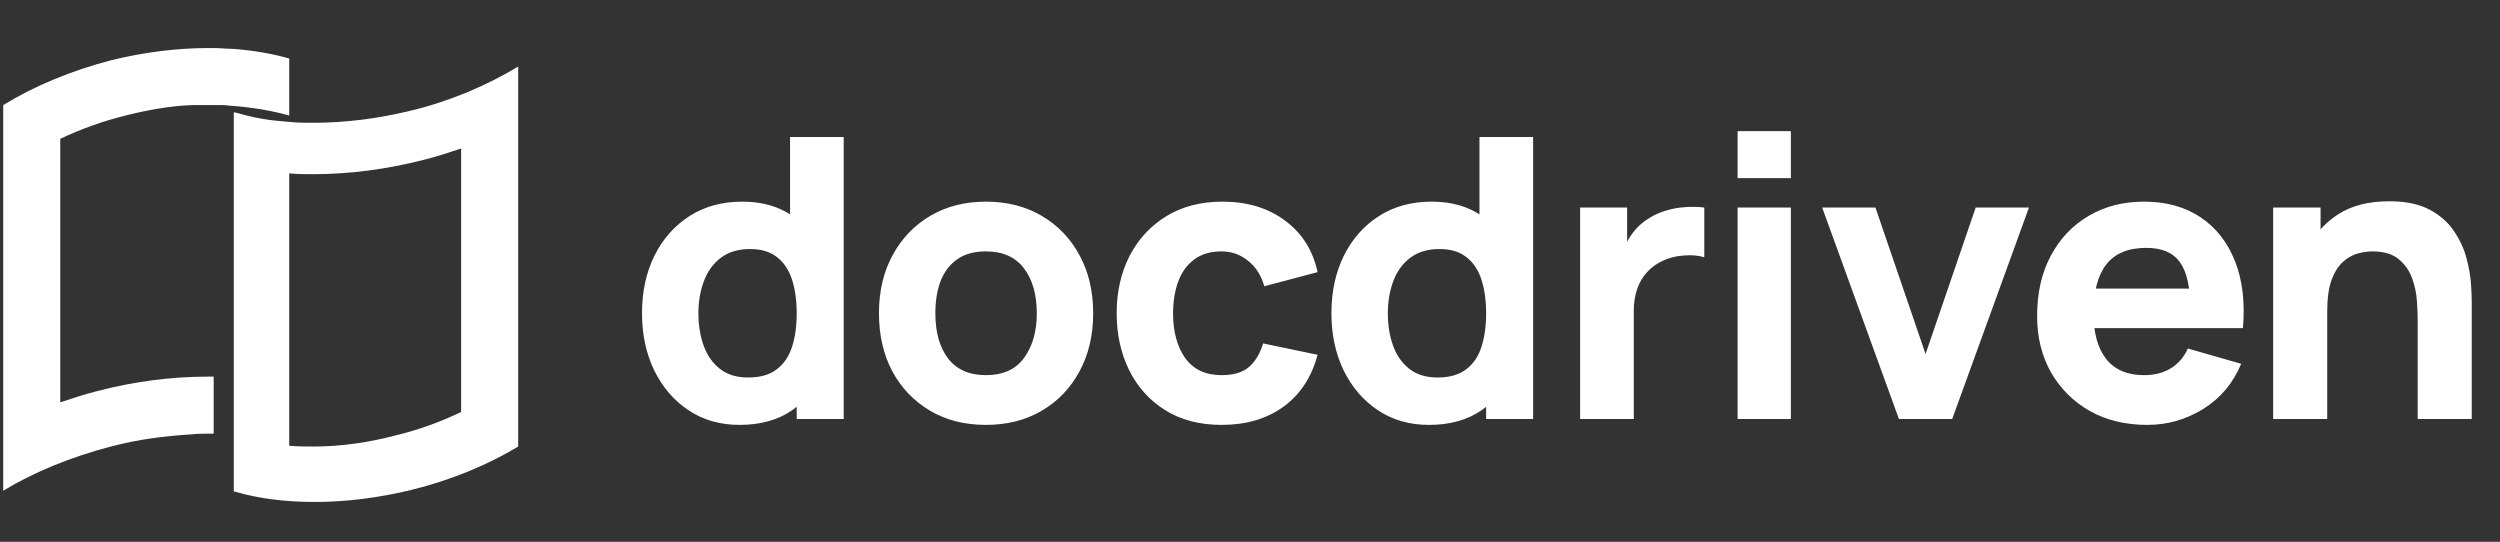
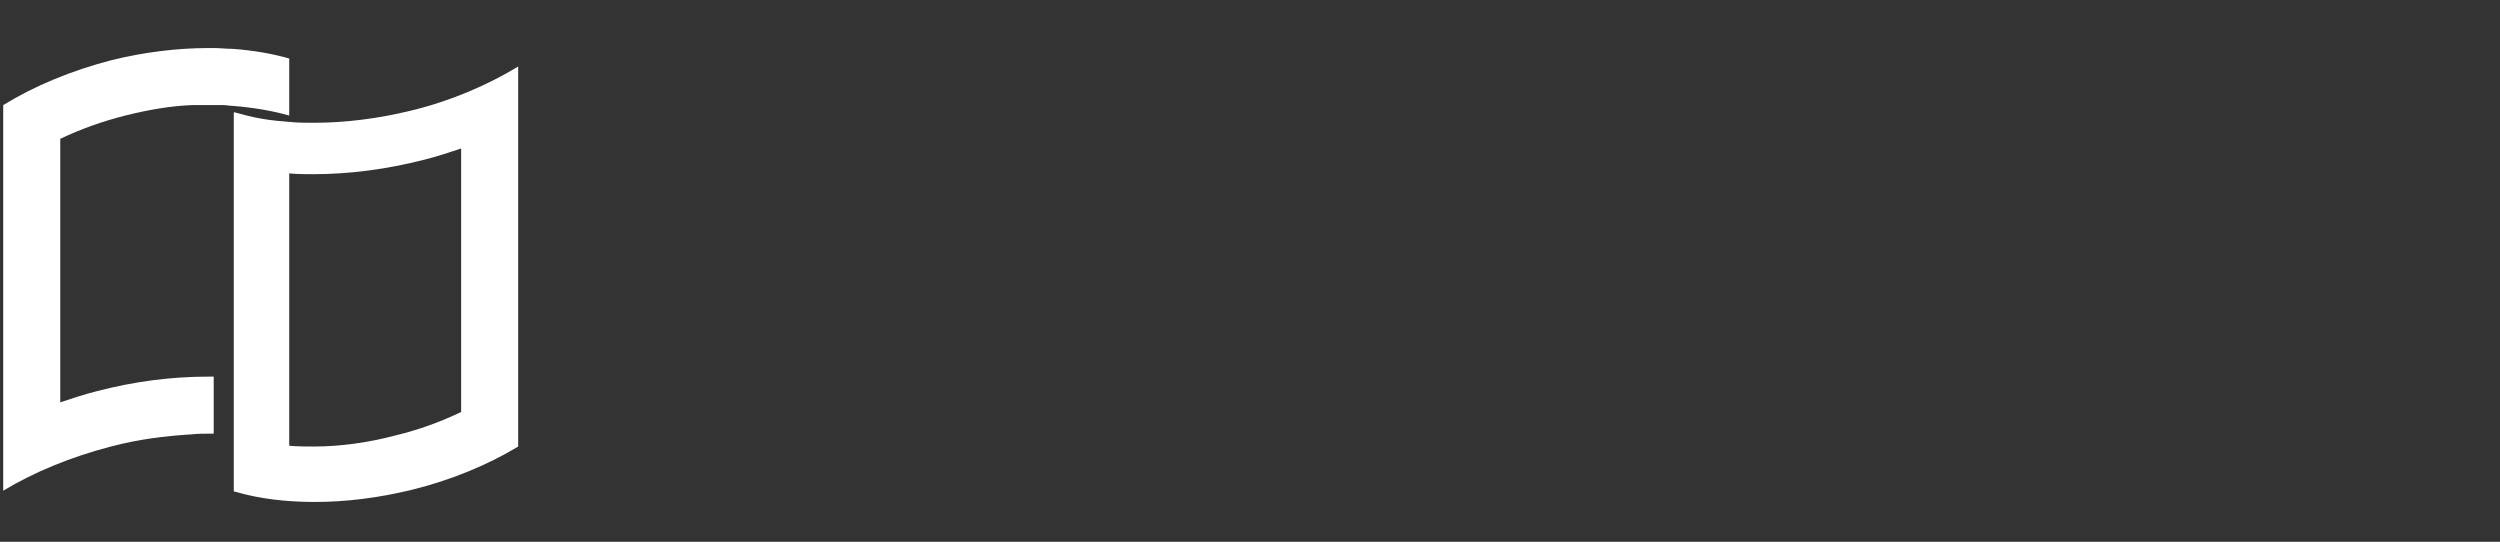
<svg xmlns="http://www.w3.org/2000/svg" width="383" height="83" viewBox="0 0 383 83" fill="none">
  <rect x="0" y="0" width="383" height="83" fill="#333333" stroke="none" />
-   <path d="M113.296 65.093C110.316 65.093 107.706 64.343 105.466 62.843C103.226 61.343 101.476 59.303 100.216 56.723C98.977 54.143 98.356 51.233 98.356 47.993C98.356 44.693 98.987 41.763 100.246 39.203C101.526 36.623 103.316 34.593 105.616 33.113C107.916 31.633 110.616 30.893 113.716 30.893C116.796 30.893 119.386 31.643 121.486 33.143C123.586 34.643 125.176 36.683 126.256 39.263C127.336 41.843 127.876 44.753 127.876 47.993C127.876 51.233 127.326 54.143 126.226 56.723C125.146 59.303 123.526 61.343 121.366 62.843C119.206 64.343 116.516 65.093 113.296 65.093ZM114.616 57.833C116.436 57.833 117.886 57.423 118.966 56.603C120.066 55.783 120.856 54.633 121.336 53.153C121.816 51.673 122.056 49.953 122.056 47.993C122.056 46.033 121.816 44.313 121.336 42.833C120.856 41.353 120.086 40.203 119.026 39.383C117.986 38.563 116.616 38.153 114.916 38.153C113.096 38.153 111.596 38.603 110.416 39.503C109.256 40.383 108.396 41.573 107.836 43.073C107.276 44.553 106.996 46.193 106.996 47.993C106.996 49.813 107.266 51.473 107.806 52.973C108.346 54.453 109.176 55.633 110.296 56.513C111.416 57.393 112.856 57.833 114.616 57.833ZM122.056 64.193V41.993H121.036V20.993H129.256V64.193H122.056ZM151.036 65.093C147.776 65.093 144.916 64.363 142.456 62.903C139.996 61.443 138.076 59.433 136.696 56.873C135.336 54.293 134.656 51.333 134.656 47.993C134.656 44.613 135.356 41.643 136.756 39.083C138.156 36.503 140.086 34.493 142.546 33.053C145.006 31.613 147.836 30.893 151.036 30.893C154.296 30.893 157.156 31.623 159.616 33.083C162.096 34.543 164.026 36.563 165.406 39.143C166.786 41.703 167.476 44.653 167.476 47.993C167.476 51.353 166.776 54.323 165.376 56.903C163.996 59.463 162.066 61.473 159.586 62.933C157.126 64.373 154.276 65.093 151.036 65.093ZM151.036 57.473C153.656 57.473 155.606 56.593 156.886 54.833C158.186 53.053 158.836 50.773 158.836 47.993C158.836 45.113 158.176 42.813 156.856 41.093C155.556 39.373 153.616 38.513 151.036 38.513C149.256 38.513 147.796 38.913 146.656 39.713C145.516 40.513 144.666 41.623 144.106 43.043C143.566 44.463 143.296 46.113 143.296 47.993C143.296 50.893 143.946 53.203 145.246 54.923C146.566 56.623 148.496 57.473 151.036 57.473ZM187.154 65.093C183.794 65.093 180.914 64.343 178.514 62.843C176.114 61.343 174.274 59.303 172.994 56.723C171.714 54.143 171.074 51.233 171.074 47.993C171.074 44.713 171.734 41.783 173.054 39.203C174.394 36.623 176.274 34.593 178.694 33.113C181.114 31.633 183.974 30.893 187.274 30.893C191.094 30.893 194.294 31.863 196.874 33.803C199.474 35.723 201.134 38.353 201.854 41.693L193.694 43.853C193.214 42.173 192.374 40.863 191.174 39.923C189.994 38.983 188.654 38.513 187.154 38.513C185.434 38.513 184.024 38.933 182.924 39.773C181.824 40.593 181.014 41.723 180.494 43.163C179.974 44.583 179.714 46.193 179.714 47.993C179.714 50.813 180.334 53.103 181.574 54.863C182.834 56.603 184.694 57.473 187.154 57.473C188.994 57.473 190.394 57.053 191.354 56.213C192.314 55.373 193.034 54.173 193.514 52.613L201.854 54.353C200.934 57.793 199.194 60.443 196.634 62.303C194.074 64.163 190.914 65.093 187.154 65.093ZM218.915 65.093C215.935 65.093 213.325 64.343 211.085 62.843C208.845 61.343 207.095 59.303 205.835 56.723C204.595 54.143 203.975 51.233 203.975 47.993C203.975 44.693 204.605 41.763 205.865 39.203C207.145 36.623 208.935 34.593 211.235 33.113C213.535 31.633 216.235 30.893 219.335 30.893C222.415 30.893 225.005 31.643 227.105 33.143C229.205 34.643 230.795 36.683 231.875 39.263C232.955 41.843 233.495 44.753 233.495 47.993C233.495 51.233 232.945 54.143 231.845 56.723C230.765 59.303 229.145 61.343 226.985 62.843C224.825 64.343 222.135 65.093 218.915 65.093ZM220.235 57.833C222.055 57.833 223.505 57.423 224.585 56.603C225.685 55.783 226.475 54.633 226.955 53.153C227.435 51.673 227.675 49.953 227.675 47.993C227.675 46.033 227.435 44.313 226.955 42.833C226.475 41.353 225.705 40.203 224.645 39.383C223.605 38.563 222.235 38.153 220.535 38.153C218.715 38.153 217.215 38.603 216.035 39.503C214.875 40.383 214.015 41.573 213.455 43.073C212.895 44.553 212.615 46.193 212.615 47.993C212.615 49.813 212.885 51.473 213.425 52.973C213.965 54.453 214.795 55.633 215.915 56.513C217.035 57.393 218.475 57.833 220.235 57.833ZM227.675 64.193V41.993H226.655V20.993H234.875V64.193H227.675ZM242.075 64.193V31.793H249.275V39.713L248.495 38.693C248.915 37.573 249.475 36.553 250.175 35.633C250.875 34.713 251.735 33.953 252.755 33.353C253.535 32.873 254.385 32.503 255.305 32.243C256.225 31.963 257.175 31.793 258.155 31.733C259.135 31.653 260.115 31.673 261.095 31.793V39.413C260.195 39.133 259.145 39.043 257.945 39.143C256.765 39.223 255.695 39.493 254.735 39.953C253.775 40.393 252.965 40.983 252.305 41.723C251.645 42.443 251.145 43.303 250.805 44.303C250.465 45.283 250.295 46.393 250.295 47.633V64.193H242.075ZM266.202 27.293V20.093H274.362V27.293H266.202ZM266.202 64.193V31.793H274.362V64.193H266.202ZM290.916 64.193L279.156 31.793H287.316L294.996 54.233L302.676 31.793H310.836L299.076 64.193H290.916ZM328.945 65.093C325.625 65.093 322.695 64.383 320.155 62.963C317.635 61.523 315.655 59.553 314.215 57.053C312.795 54.533 312.085 51.653 312.085 48.413C312.085 44.873 312.785 41.793 314.185 39.173C315.585 36.553 317.515 34.523 319.975 33.083C322.435 31.623 325.265 30.893 328.465 30.893C331.865 30.893 334.755 31.693 337.135 33.293C339.515 34.893 341.275 37.143 342.415 40.043C343.555 42.943 343.955 46.353 343.615 50.273H335.545V47.273C335.545 43.973 335.015 41.603 333.955 40.163C332.915 38.703 331.205 37.973 328.825 37.973C326.045 37.973 323.995 38.823 322.675 40.523C321.375 42.203 320.725 44.693 320.725 47.993C320.725 51.013 321.375 53.353 322.675 55.013C323.995 56.653 325.925 57.473 328.465 57.473C330.065 57.473 331.435 57.123 332.575 56.423C333.715 55.723 334.585 54.713 335.185 53.393L343.345 55.733C342.125 58.693 340.195 60.993 337.555 62.633C334.935 64.273 332.065 65.093 328.945 65.093ZM318.205 50.273V44.213H339.685V50.273H318.205ZM370.39 64.193V48.893C370.39 48.153 370.35 47.213 370.27 46.073C370.19 44.913 369.94 43.753 369.52 42.593C369.1 41.433 368.41 40.463 367.45 39.683C366.51 38.903 365.17 38.513 363.43 38.513C362.73 38.513 361.98 38.623 361.18 38.843C360.38 39.063 359.63 39.493 358.93 40.133C358.23 40.753 357.65 41.673 357.19 42.893C356.75 44.113 356.53 45.733 356.53 47.753L351.85 45.533C351.85 42.973 352.37 40.573 353.41 38.333C354.45 36.093 356.01 34.283 358.09 32.903C360.19 31.523 362.83 30.833 366.01 30.833C368.55 30.833 370.62 31.263 372.22 32.123C373.82 32.983 375.06 34.073 375.94 35.393C376.84 36.713 377.48 38.093 377.86 39.533C378.24 40.953 378.47 42.253 378.55 43.433C378.63 44.613 378.67 45.473 378.67 46.013V64.193H370.39ZM348.25 64.193V31.793H355.51V42.533H356.53V64.193H348.25Z" fill="white" />
  <path d="M44.308 8.962V17.701C41.723 16.962 38.769 16.47 35.692 16.224C35.2 16.224 34.708 16.101 34.215 16.101C34.092 16.101 34.092 16.101 33.969 16.101C33.6 16.101 33.108 16.101 32.739 16.101C32.492 16.101 32.123 16.101 31.877 16.101C31.139 16.101 30.277 16.101 29.538 16.101H29.415C26.092 16.224 22.646 16.839 19.2 17.701C15.754 18.562 12.308 19.793 9.231 21.27V61.639C11.077 61.023 12.923 60.408 14.892 59.916C20.554 58.439 26.215 57.7 31.877 57.7C32.123 57.7 32.492 57.7 32.739 57.7V66.439C32.492 66.439 32.123 66.439 31.877 66.439C31.015 66.439 30.154 66.439 29.169 66.562H29.046C25.231 66.808 21.169 67.3 16.985 68.408C10.831 70.008 5.169 72.347 0.492 75.177V16.101C5.292 13.147 10.954 10.808 17.108 9.208C22.154 7.977 27.2 7.362 31.877 7.362C32.123 7.362 32.492 7.362 32.739 7.362C33.723 7.362 34.708 7.485 35.692 7.485C38.892 7.731 41.723 8.224 44.308 8.962Z" fill="white" />
  <path d="M79.385 68.408V10.193C74.708 13.024 69.046 15.485 62.892 16.962C57.846 18.193 52.8 18.808 48.123 18.808C46.892 18.808 45.538 18.808 44.431 18.685C42.954 18.562 41.477 18.439 40.123 18.193C38.646 17.947 37.292 17.577 35.938 17.208H35.815V75.3H35.938C39.631 76.408 43.815 76.9 48.246 76.9C52.923 76.9 57.969 76.285 63.015 75.054C69.046 73.577 74.708 71.239 79.385 68.408ZM48.123 68.408C46.892 68.408 45.538 68.408 44.308 68.285V68.162V26.562C45.538 26.685 46.769 26.685 48 26.685C53.538 26.685 59.2 25.947 64.985 24.47C66.954 23.977 68.8 23.362 70.646 22.747V63.116C67.569 64.593 64.246 65.823 60.677 66.685C56.492 67.793 52.185 68.408 48.123 68.408Z" fill="white" />
</svg>